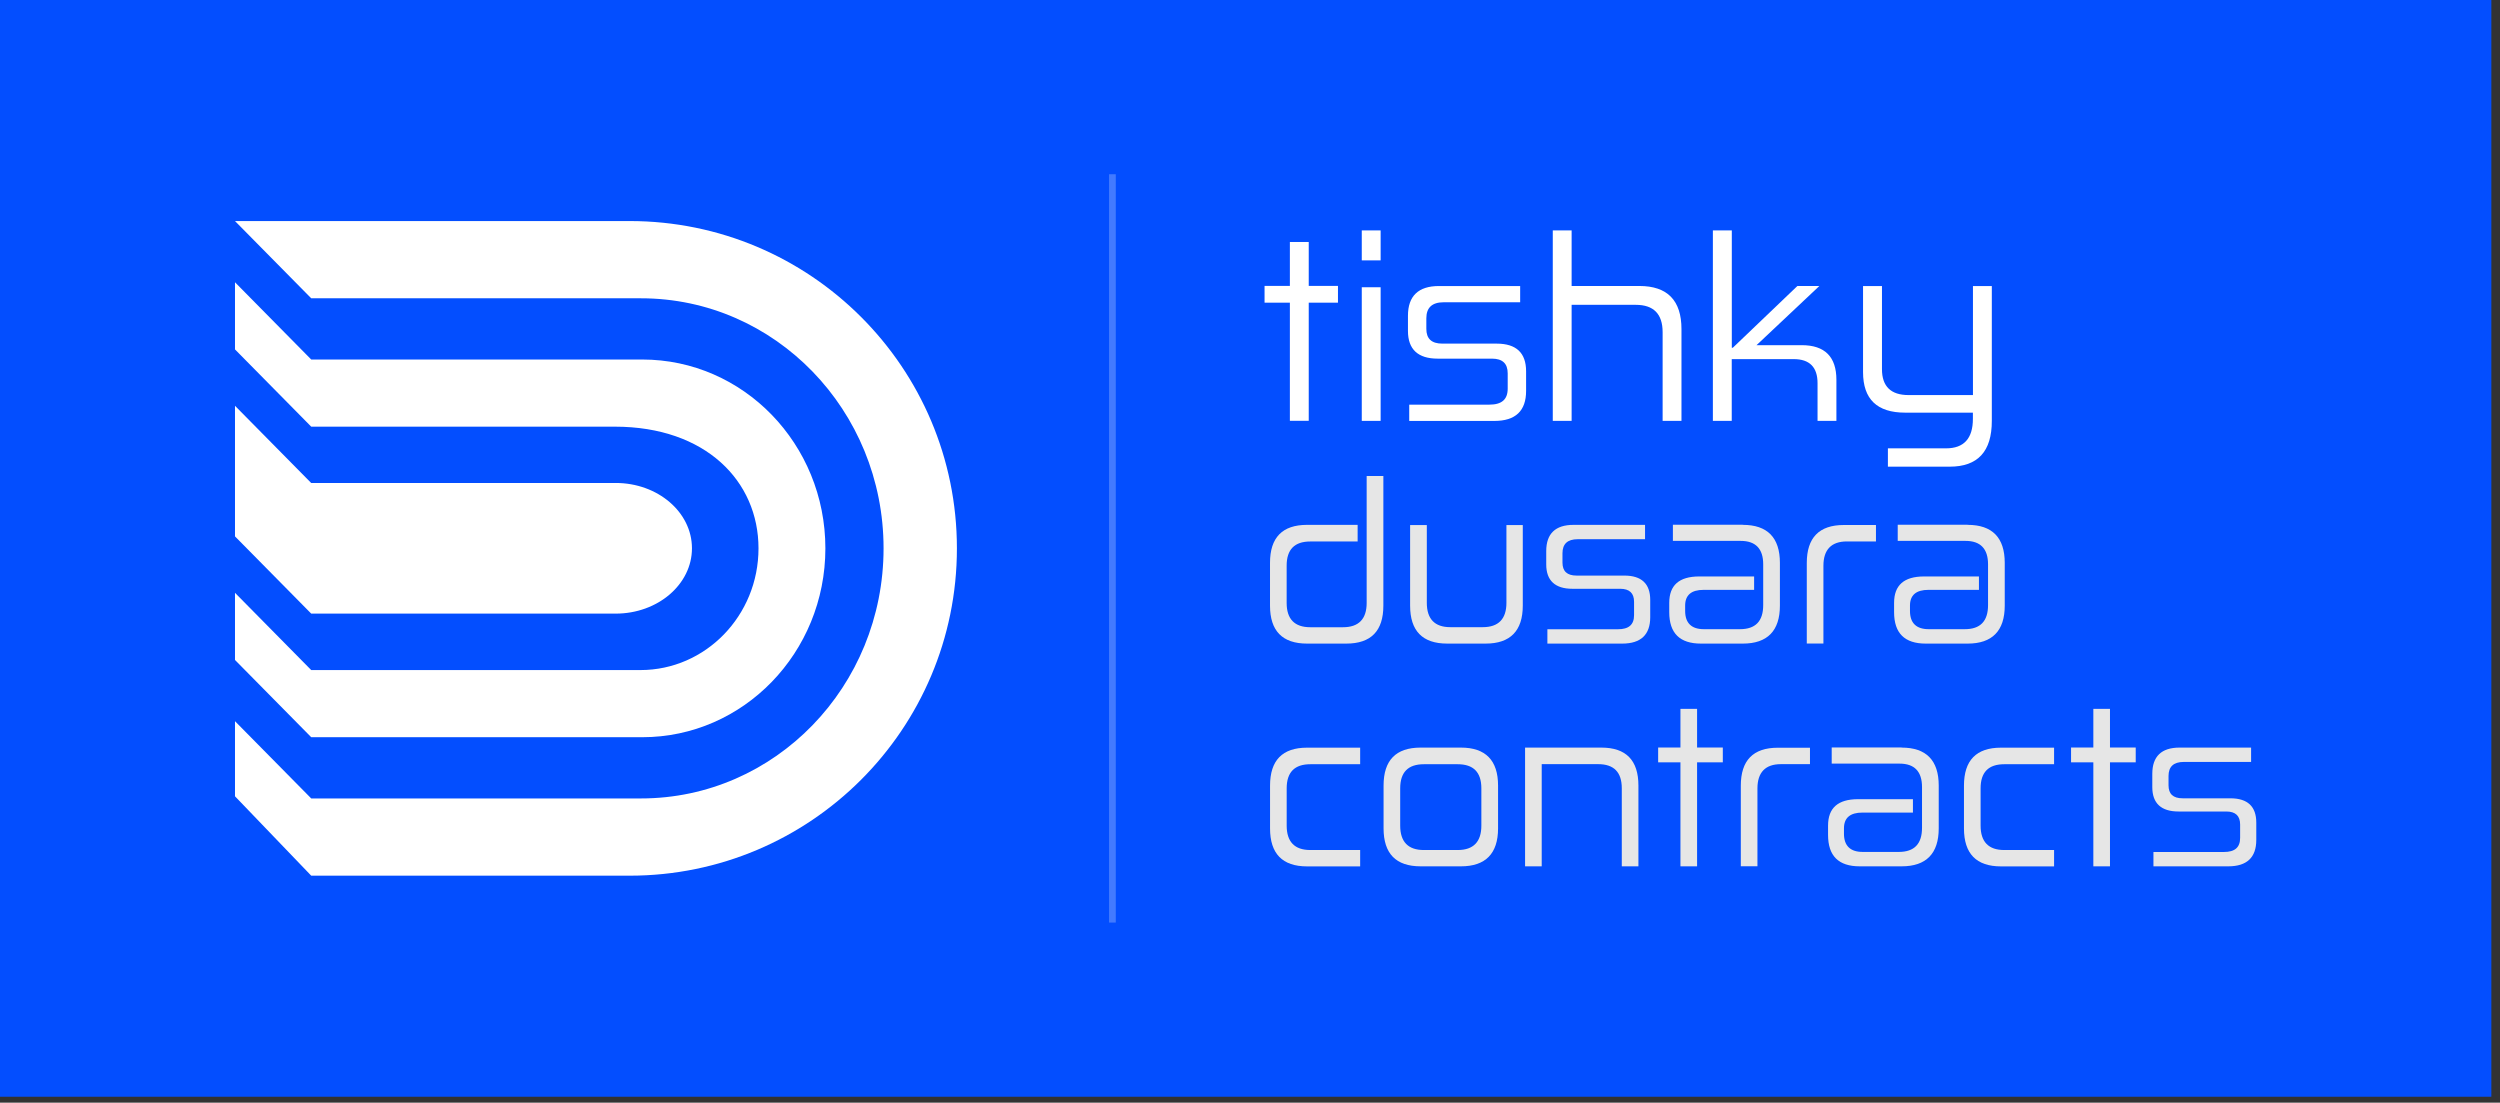
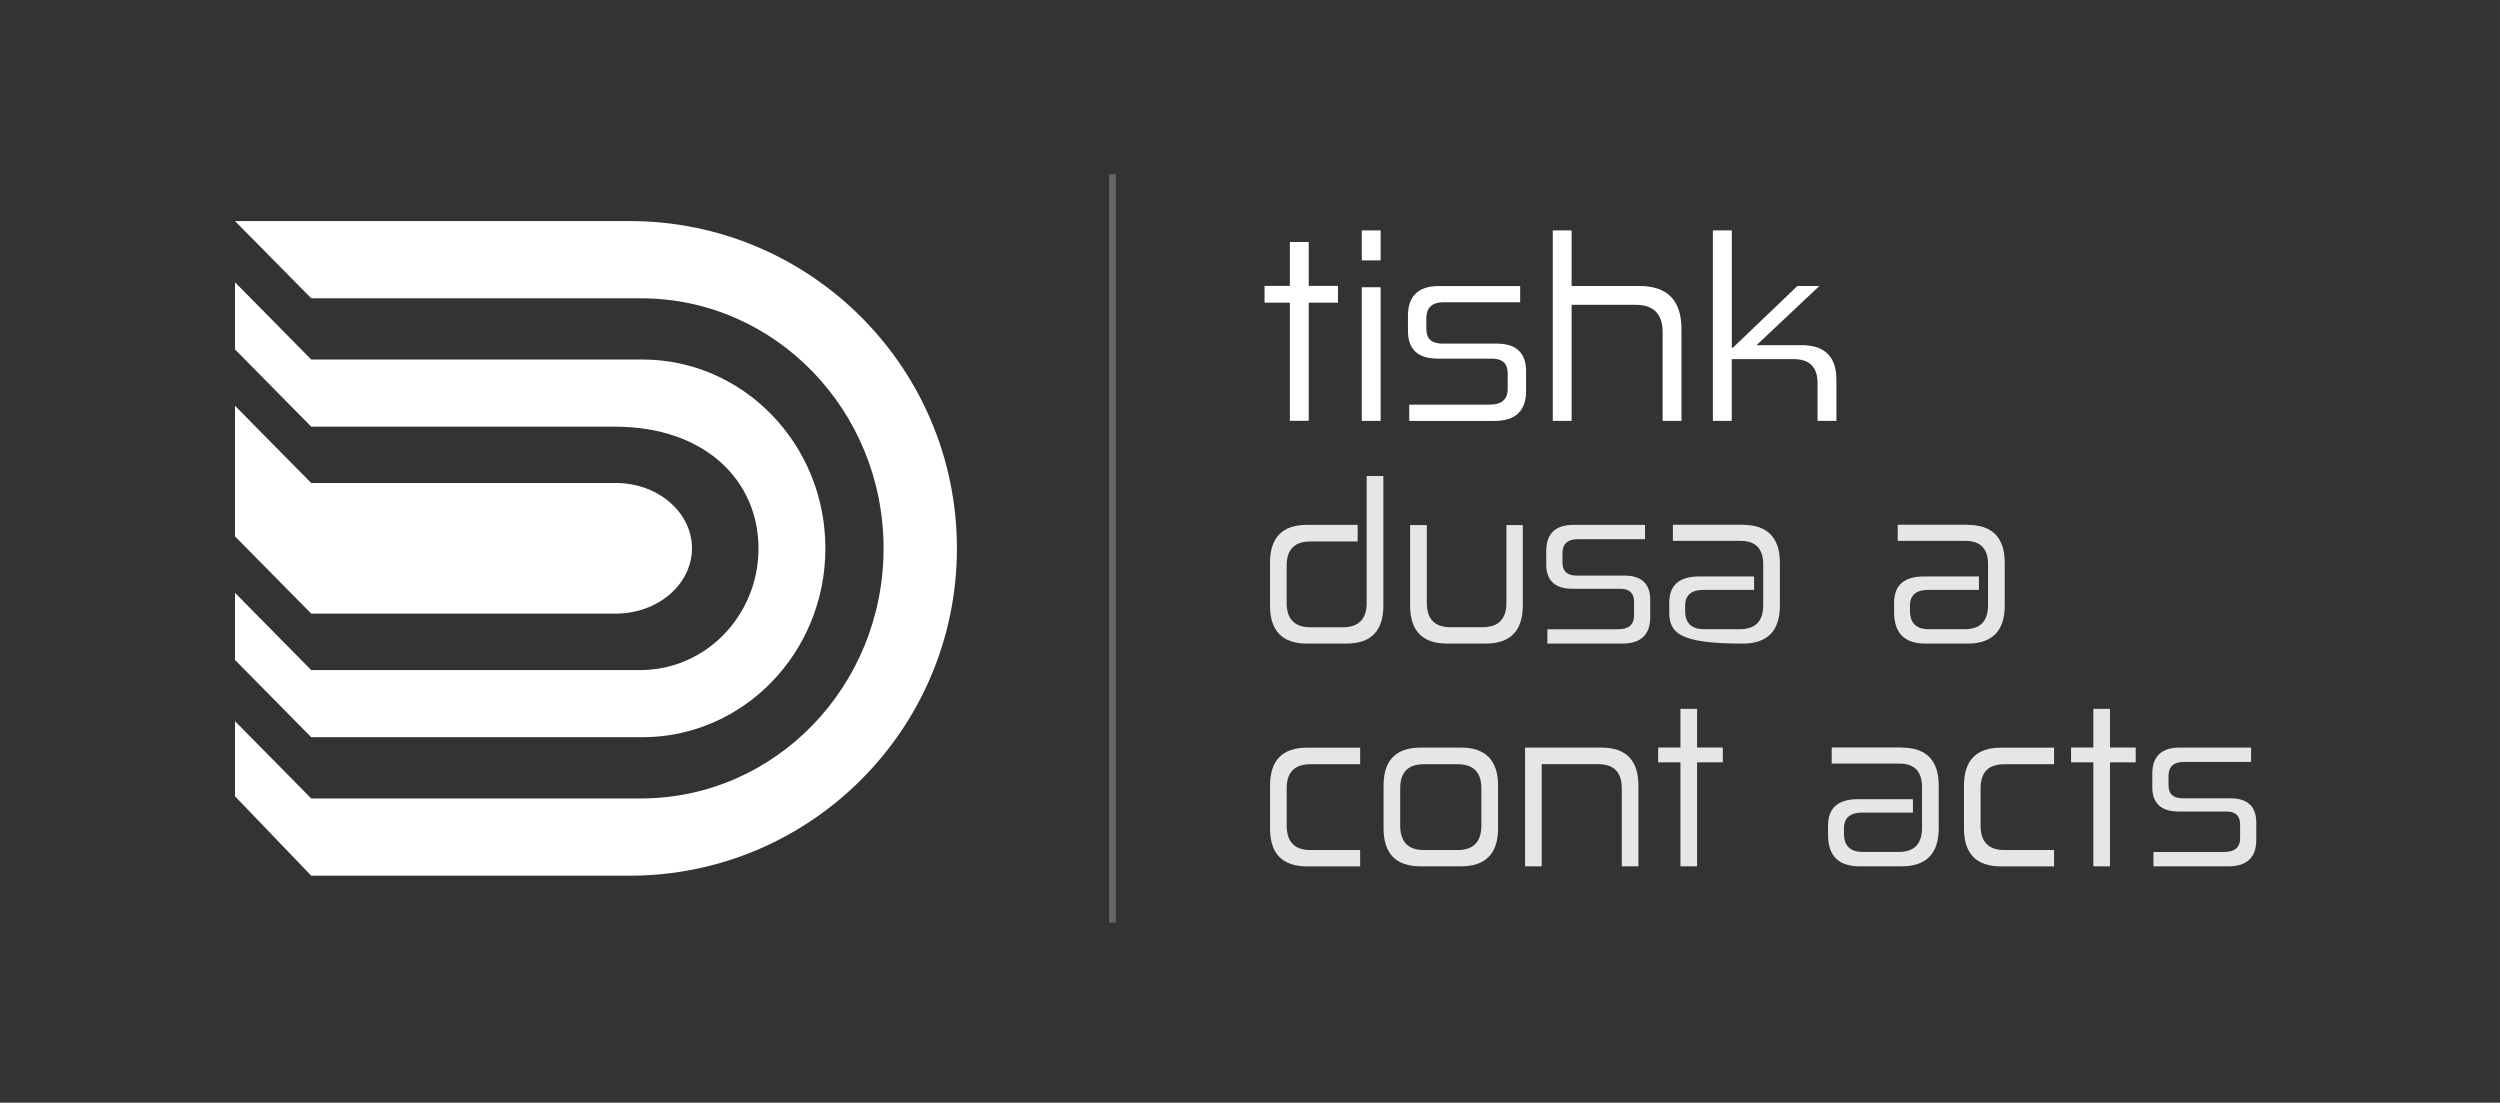
<svg xmlns="http://www.w3.org/2000/svg" width="263" height="116" viewBox="0 0 263 116" fill="none">
  <rect x="0" y="0" width="263" height="116" fill="#333333" stroke="none" />
-   <path d="M262.09 0H0V115.376H262.09V0Z" fill="#034EFF" />
  <path d="M137.679 25.457V30.077H140.754V31.841H137.679V44.268H135.695V31.841H133.031V30.077H135.695V25.457H137.679Z" fill="white" />
  <path d="M145.242 24.239V27.392H143.258V24.239H145.242ZM145.242 30.219V44.276H143.258V30.219H145.242Z" fill="white" />
  <path d="M159.921 30.084V31.799H151.872C150.647 31.799 150.051 32.373 150.051 33.485V34.597C150.051 35.632 150.597 36.149 151.738 36.149H157.448C159.517 36.149 160.545 37.127 160.545 39.061V41.13C160.545 43.227 159.432 44.283 157.2 44.283H148.252V42.568H156.683C157.987 42.568 158.61 42.023 158.61 40.882V39.281C158.61 38.246 158.065 37.729 156.952 37.729H151.242C149.173 37.729 148.117 36.751 148.117 34.817V33.216C148.117 31.147 149.208 30.091 151.376 30.091H159.914L159.921 30.084Z" fill="white" />
  <path d="M165.335 24.239V30.085H172.456C175.418 30.085 176.891 31.608 176.891 34.626V44.276H174.908V34.952C174.908 33.025 173.958 32.068 172.081 32.068H165.335V44.276H163.352V24.239H165.335Z" fill="white" />
  <path d="M182.186 24.239V36.582H182.293L189.087 30.085H191.397L184.787 36.312H189.548C191.971 36.312 193.19 37.538 193.19 39.954V44.276H191.206V40.309C191.206 38.622 190.363 37.779 188.705 37.779H182.179V44.276H180.195V24.239H182.179H182.186Z" fill="white" />
-   <path d="M197.983 30.084V38.841C197.983 40.662 198.933 41.562 200.782 41.562H207.555V30.091H209.539V44.283C209.539 47.492 208.073 49.094 205.104 49.094H198.607V47.166H204.721C206.599 47.166 207.548 46.132 207.548 44.063V43.411H200.428C197.466 43.411 195.992 41.994 195.992 39.146V30.091H197.976L197.983 30.084Z" fill="white" />
  <path d="M145.53 50.065V63.711C145.53 66.368 144.24 67.707 141.626 67.707H137.509C134.902 67.707 133.605 66.368 133.605 63.711V59.212C133.605 56.554 134.895 55.215 137.509 55.215H142.823V56.965H137.842C136.192 56.965 135.356 57.801 135.356 59.502V63.427C135.356 65.128 136.192 65.985 137.842 65.985H141.286C142.937 65.985 143.773 65.121 143.773 63.427V50.072H145.523L145.53 50.065Z" fill="#E6E6E6" />
  <path d="M150.101 55.236V63.42C150.101 65.12 150.937 65.978 152.567 65.978H155.989C157.64 65.978 158.476 65.113 158.476 63.42V55.236H160.197V63.71C160.197 66.367 158.879 67.706 156.293 67.706H152.248C149.64 67.706 148.344 66.367 148.344 63.71V55.236H150.094H150.101Z" fill="#E6E6E6" />
  <path d="M173.058 55.216V56.725H165.973C164.896 56.725 164.372 57.228 164.372 58.206V59.184C164.372 60.09 164.853 60.551 165.852 60.551H170.876C172.697 60.551 173.604 61.415 173.604 63.109V64.93C173.604 66.772 172.619 67.707 170.656 67.707H162.785V66.198H170.203C171.351 66.198 171.903 65.716 171.903 64.717V63.307C171.903 62.4 171.421 61.94 170.444 61.94H165.42C163.599 61.94 162.664 61.075 162.664 59.382V57.972C162.664 56.151 163.621 55.216 165.534 55.216H173.051H173.058Z" fill="#E6E6E6" />
-   <path d="M183.343 55.215C185.929 55.215 187.246 56.554 187.246 59.211V63.711C187.246 66.368 185.929 67.707 183.343 67.707H178.936C176.711 67.707 175.605 66.608 175.605 64.405V63.42C175.605 61.578 176.633 60.643 178.765 60.643H184.533V62.053H179.219C177.929 62.053 177.278 62.605 177.278 63.703V64.277C177.278 65.546 177.951 66.19 179.24 66.19H183.045C184.675 66.19 185.489 65.354 185.489 63.654V59.367C185.489 57.738 184.703 56.902 183.123 56.902H175.988V55.201H183.335L183.343 55.215Z" fill="#E6E6E6" />
-   <path d="M197.351 55.238V56.959H194.29C192.66 56.959 191.824 57.824 191.824 59.517V67.701H190.074V59.227C190.074 56.57 191.364 55.23 193.978 55.23H197.351V55.238Z" fill="#E6E6E6" />
+   <path d="M183.343 55.215C185.929 55.215 187.246 56.554 187.246 59.211V63.711C187.246 66.368 185.929 67.707 183.343 67.707C176.711 67.707 175.605 66.608 175.605 64.405V63.42C175.605 61.578 176.633 60.643 178.765 60.643H184.533V62.053H179.219C177.929 62.053 177.278 62.605 177.278 63.703V64.277C177.278 65.546 177.951 66.19 179.24 66.19H183.045C184.675 66.19 185.489 65.354 185.489 63.654V59.367C185.489 57.738 184.703 56.902 183.123 56.902H175.988V55.201H183.335L183.343 55.215Z" fill="#E6E6E6" />
  <path d="M206.995 55.215C209.581 55.215 210.899 56.554 210.899 59.211V63.711C210.899 66.368 209.581 67.707 206.995 67.707H202.588C200.363 67.707 199.258 66.608 199.258 64.405V63.42C199.258 61.578 200.285 60.643 202.418 60.643H208.185V62.053H202.871C201.582 62.053 200.93 62.605 200.93 63.703V64.277C200.93 65.546 201.603 66.19 202.893 66.19H206.697C208.327 66.19 209.142 65.354 209.142 63.654V59.367C209.142 57.738 208.355 56.902 206.775 56.902H199.64V55.201H206.988L206.995 55.215Z" fill="#E6E6E6" />
  <path d="M143.089 78.647V80.397H137.846C136.195 80.397 135.359 81.233 135.359 82.933V86.858C135.359 88.559 136.195 89.423 137.846 89.423H143.089V91.145H137.513C134.906 91.145 133.609 89.806 133.609 87.149V82.65C133.609 79.993 134.899 78.654 137.513 78.654H143.089V78.647Z" fill="#E6E6E6" />
  <path d="M153.692 78.647C156.278 78.647 157.596 79.986 157.596 82.643V87.142C157.596 89.799 156.278 91.138 153.692 91.138H149.455C146.847 91.138 145.551 89.799 145.551 87.142V82.643C145.551 79.986 146.84 78.647 149.455 78.647H153.692ZM147.301 86.858C147.301 88.559 148.137 89.423 149.788 89.423H153.352C155.002 89.423 155.839 88.559 155.839 86.858V82.933C155.839 81.233 155.002 80.397 153.352 80.397H149.788C148.137 80.397 147.301 81.233 147.301 82.933V86.858Z" fill="#E6E6E6" />
  <path d="M168.458 78.647C171.065 78.647 172.362 79.986 172.362 82.643V91.138H170.612V82.926C170.612 81.225 169.776 80.389 168.125 80.389H162.188V91.138H160.438V78.647H168.458Z" fill="#E6E6E6" />
  <path d="M178.533 74.572V78.639H181.239V80.198H178.533V91.138H176.783V80.198H174.438V78.639H176.783V74.572H178.533Z" fill="#E6E6E6" />
-   <path d="M190.409 78.667V80.389H187.349C185.719 80.389 184.883 81.253 184.883 82.947V91.13H183.133V82.656C183.133 79.999 184.422 78.66 187.037 78.66H190.409V78.667Z" fill="#E6E6E6" />
  <path d="M200.05 78.647C202.636 78.647 203.954 79.986 203.954 82.643V87.142C203.954 89.799 202.636 91.138 200.05 91.138H195.643C193.418 91.138 192.312 90.04 192.312 87.837V86.852C192.312 85.01 193.34 84.074 195.473 84.074H201.24V85.484H195.926C194.636 85.484 193.985 86.037 193.985 87.135V87.709C193.985 88.977 194.658 89.622 195.947 89.622H199.752C201.382 89.622 202.196 88.786 202.196 87.085V82.799C202.196 81.169 201.41 80.333 199.83 80.333H192.695V78.633H200.042L200.05 78.647Z" fill="#E6E6E6" />
  <path d="M216.089 78.647V80.397H210.846C209.195 80.397 208.359 81.233 208.359 82.933V86.858C208.359 88.559 209.195 89.423 210.846 89.423H216.089V91.145H210.513C207.906 91.145 206.609 89.806 206.609 87.149V82.65C206.609 79.993 207.899 78.654 210.513 78.654H216.089V78.647Z" fill="#E6E6E6" />
  <path d="M221.97 74.572V78.639H224.677V80.198H221.97V91.138H220.22V80.198H217.875V78.639H220.22V74.572H221.97Z" fill="#E6E6E6" />
  <path d="M236.816 78.647V80.156H229.731C228.654 80.156 228.129 80.659 228.129 81.636V82.614C228.129 83.521 228.611 83.982 229.61 83.982H234.634C236.455 83.982 237.361 84.846 237.361 86.539V88.36C237.361 90.203 236.377 91.138 234.414 91.138H226.542V89.629H233.961C235.108 89.629 235.661 89.147 235.661 88.148V86.738C235.661 85.831 235.179 85.37 234.201 85.37H229.178C227.357 85.37 226.422 84.506 226.422 82.813V81.403C226.422 79.582 227.378 78.647 229.291 78.647H236.809H236.816Z" fill="#E6E6E6" />
  <path opacity="0.25" d="M117.38 18.33H116.672V97.054H117.38V18.33Z" fill="white" />
  <path d="M66.233 23.254H24.721L32.741 31.381H67.43C81.523 31.381 92.951 43.156 92.951 57.688C92.951 72.22 81.53 83.996 67.43 83.996H32.741L24.721 75.869V83.769L32.741 92.122H66.233C85.25 92.122 100.667 76.705 100.667 57.688C100.667 38.671 85.25 23.254 66.233 23.254Z" fill="white" />
  <path d="M64.766 50.815H32.741L24.721 42.688V56.427L32.741 64.553H64.766C69.202 64.553 72.794 61.478 72.794 57.681C72.794 53.883 69.202 50.808 64.766 50.808V50.815Z" fill="white" />
  <path d="M67.565 37.821H32.741L24.721 29.694V36.758L32.741 44.885H64.681C74.232 44.885 79.794 50.617 79.794 57.688C79.794 64.759 74.232 70.491 67.374 70.491H32.741L24.721 62.364V69.428L32.741 77.555H67.565C78.207 77.555 86.83 68.663 86.83 57.688C86.83 46.713 78.207 37.821 67.565 37.821Z" fill="white" />
</svg>